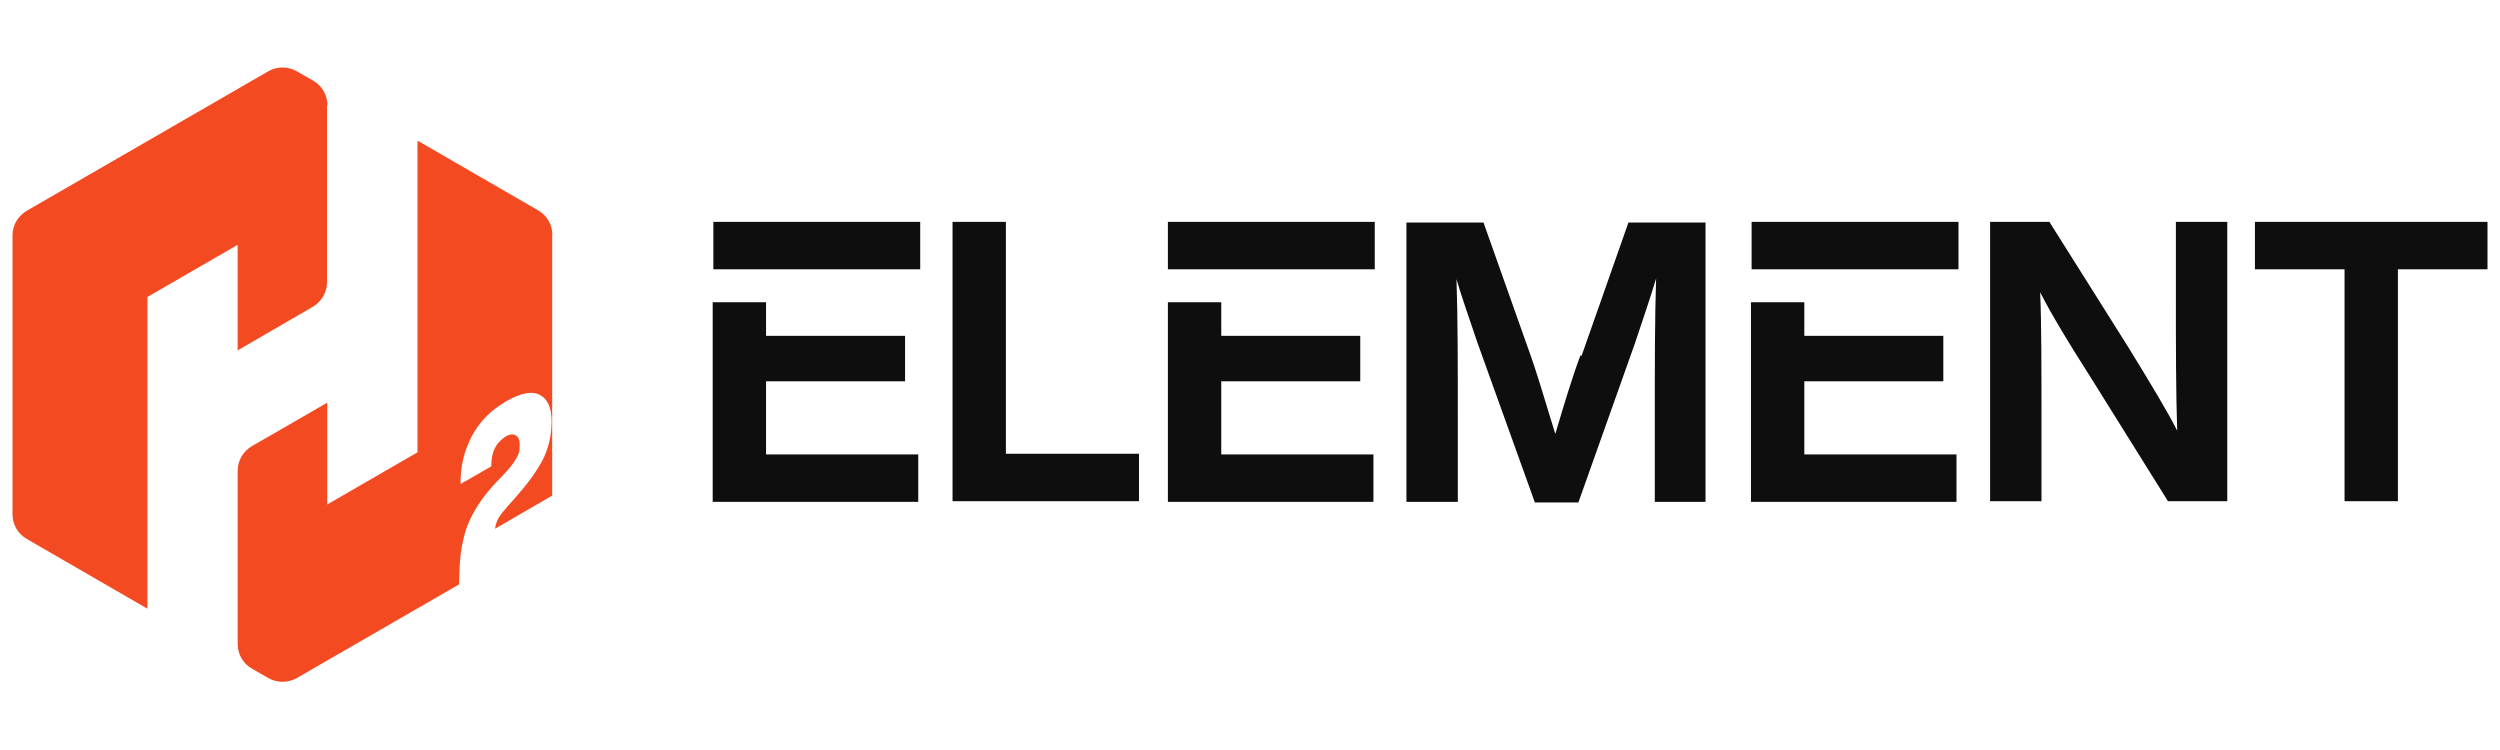
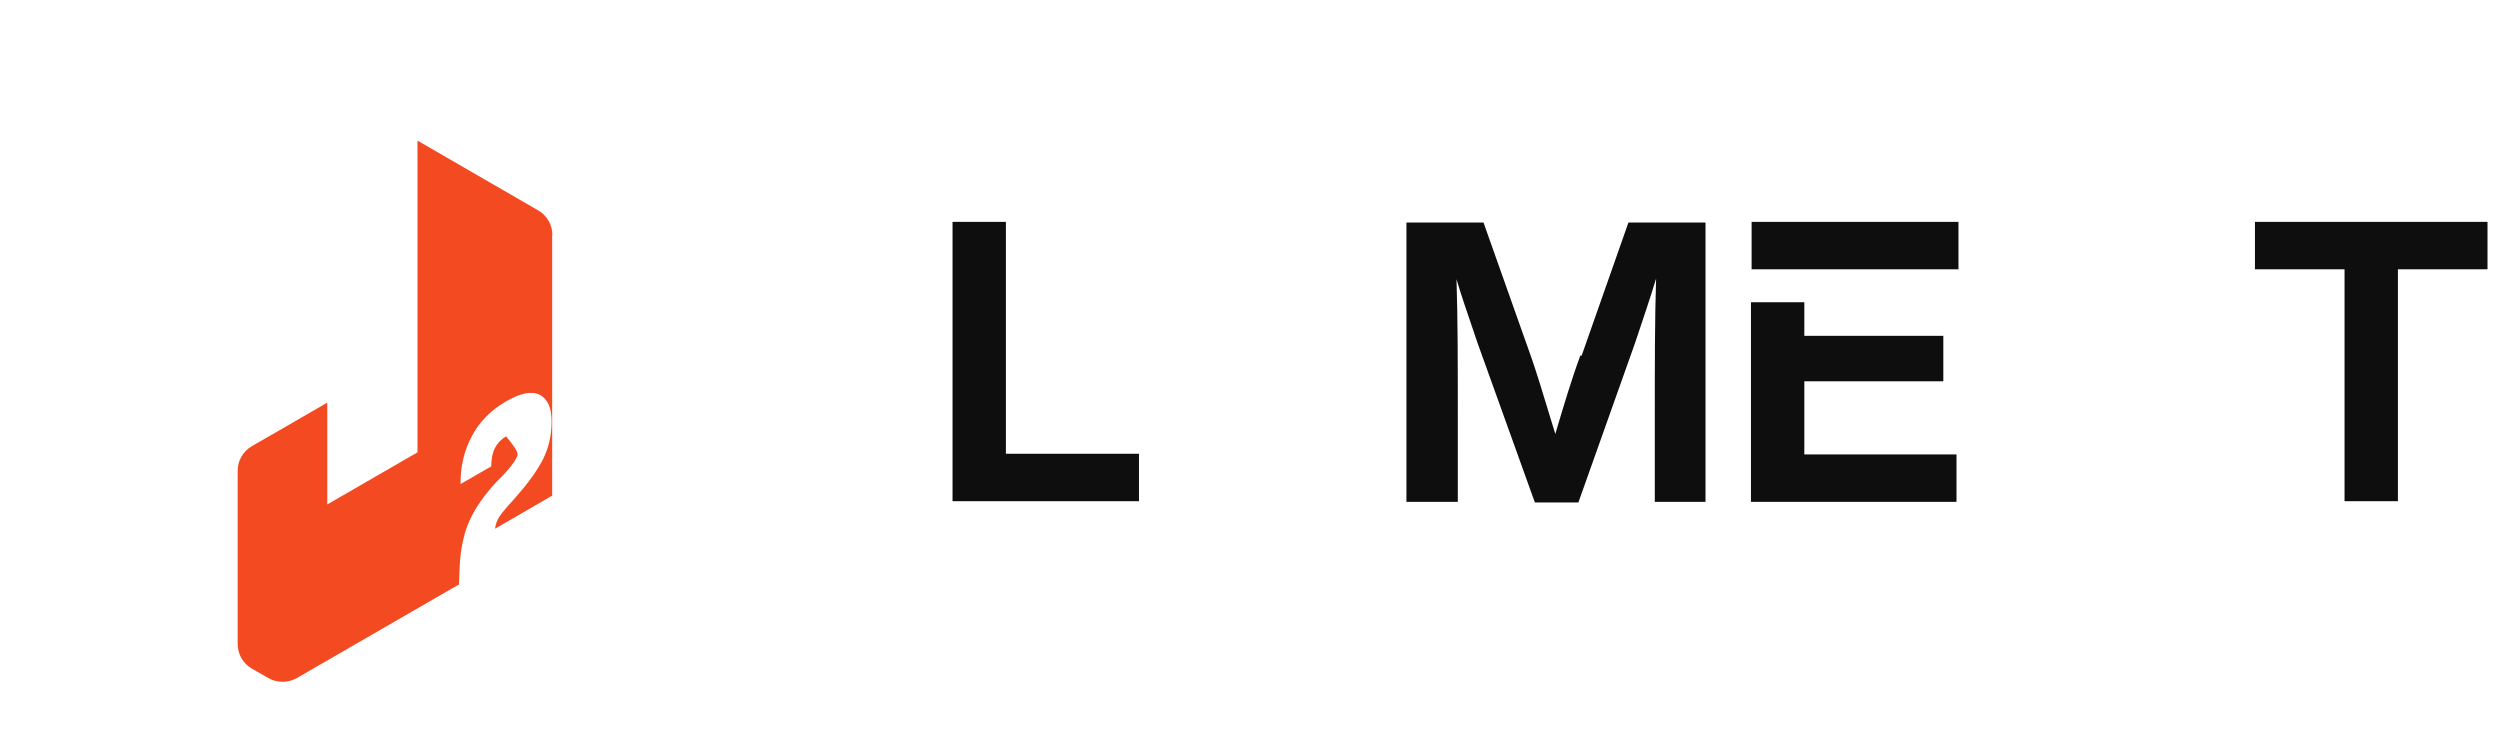
<svg xmlns="http://www.w3.org/2000/svg" width="1000" height="300" viewBox="0 0 1000 300" fill="none">
-   <path d="M367.559 181.768H306.423V152.517H362.025V134.334H306.423V120.895H285.078V200.741H367.296V181.768H367.559ZM285.342 88.746V107.719H368.086V88.746H285.342Z" fill="#0E0E0E" />
  <path d="M402.359 88.746V181.504H455.589V200.477H381.014V88.746H402.359Z" fill="#0E0E0E" />
-   <path d="M549.639 181.768H488.503V152.517H544.105V134.334H488.503V120.895H467.158V200.741H549.376V181.768H549.639ZM467.158 88.746V107.719H549.903V88.746H467.158Z" fill="#0E0E0E" />
  <path d="M632.666 142.233L651.376 89.002H682.207V200.734H661.917V166.74C661.917 145.922 661.917 127.213 662.444 111.402C660.072 119.307 657.173 127.74 654.011 137.226L631.349 200.998H613.956L591.03 137.226C587.077 125.632 584.179 117.199 582.598 111.665C583.125 127.476 583.125 145.922 583.125 166.74V200.734H562.57V89.002H593.402L612.639 143.287C613.956 146.977 617.119 156.99 622.125 173.592C625.551 161.997 628.713 151.456 632.139 142.233H632.666Z" fill="#0E0E0E" />
  <path d="M782.864 181.768H721.728V152.517H777.33V134.334H721.728V120.895H700.383V200.741H782.6V181.768H782.864ZM700.646 88.746V107.719H783.391V88.746H700.646Z" fill="#0E0E0E" />
-   <path d="M870.351 117.996V88.746H890.906V200.477H867.189L836.094 150.672C827.661 137.497 820.81 126.165 816.066 116.942C816.593 128.8 816.593 146.72 816.593 171.227V200.477H796.039V88.746H819.756L851.114 138.551C860.337 153.571 867.189 164.903 870.878 172.281C870.351 156.733 870.351 138.551 870.351 117.996Z" fill="#0E0E0E" />
  <path d="M901.715 88.746H995V107.719H959.162V200.477H937.817V107.719H901.978V88.746H901.715Z" fill="#0E0E0E" />
-   <path d="M130.81 42.135V112.858C130.81 116.947 128.645 120.636 125.117 122.72L95.529 139.88L95.048 140.201V97.943L58.964 118.791V243.479L10.693 215.574C7.165 213.57 5 209.801 5 205.712V94.175C5 90.085 7.165 86.397 10.693 84.312L107.316 28.503C110.844 26.499 115.174 26.499 118.702 28.503L125.277 32.272C128.805 34.277 130.97 38.045 130.97 42.135H130.81Z" fill="#F44A22" />
-   <path d="M220.875 94.094V198.254L198.022 211.485C198.182 210.041 198.663 208.678 199.305 207.395C200.026 206.112 201.229 204.589 202.913 202.664L206.361 198.815C211.172 193.363 214.78 188.391 217.186 183.741C219.431 179.25 220.634 174.199 220.634 168.586C220.634 162.973 219.03 159.605 215.903 157.921C212.696 156.318 208.286 157.2 202.673 160.407C196.498 163.935 191.848 168.586 188.801 174.359C185.673 180.132 184.15 186.547 184.23 193.603L196.498 186.547C196.498 183.661 196.979 181.175 197.942 179.25C198.904 177.326 200.427 175.722 202.432 174.52C205.479 172.755 207.885 174.199 207.885 177.727C207.885 181.255 207.403 181.656 206.441 183.42C205.479 185.264 203.795 187.349 201.47 189.835L198.663 192.721C193.852 197.773 190.244 202.985 187.838 208.197C186.796 210.522 185.994 212.848 185.433 215.334C184.551 218.862 183.989 222.871 183.829 227.441L183.589 233.776L118.719 271.222C115.191 273.227 110.861 273.227 107.333 271.222L100.758 267.454C97.229 265.449 95.064 261.68 95.064 257.591V188.311C95.064 184.222 97.229 180.533 100.758 178.449L113.026 171.392L130.907 161.048V201.782L166.99 180.934V56.247L215.262 84.151C218.79 86.156 220.955 89.925 220.955 94.014L220.875 94.094Z" fill="#F44A22" />
+   <path d="M220.875 94.094V198.254L198.022 211.485C198.182 210.041 198.663 208.678 199.305 207.395C200.026 206.112 201.229 204.589 202.913 202.664L206.361 198.815C211.172 193.363 214.78 188.391 217.186 183.741C219.431 179.25 220.634 174.199 220.634 168.586C220.634 162.973 219.03 159.605 215.903 157.921C212.696 156.318 208.286 157.2 202.673 160.407C196.498 163.935 191.848 168.586 188.801 174.359C185.673 180.132 184.15 186.547 184.23 193.603L196.498 186.547C196.498 183.661 196.979 181.175 197.942 179.25C198.904 177.326 200.427 175.722 202.432 174.52C207.885 181.255 207.403 181.656 206.441 183.42C205.479 185.264 203.795 187.349 201.47 189.835L198.663 192.721C193.852 197.773 190.244 202.985 187.838 208.197C186.796 210.522 185.994 212.848 185.433 215.334C184.551 218.862 183.989 222.871 183.829 227.441L183.589 233.776L118.719 271.222C115.191 273.227 110.861 273.227 107.333 271.222L100.758 267.454C97.229 265.449 95.064 261.68 95.064 257.591V188.311C95.064 184.222 97.229 180.533 100.758 178.449L113.026 171.392L130.907 161.048V201.782L166.99 180.934V56.247L215.262 84.151C218.79 86.156 220.955 89.925 220.955 94.014L220.875 94.094Z" fill="#F44A22" />
</svg>